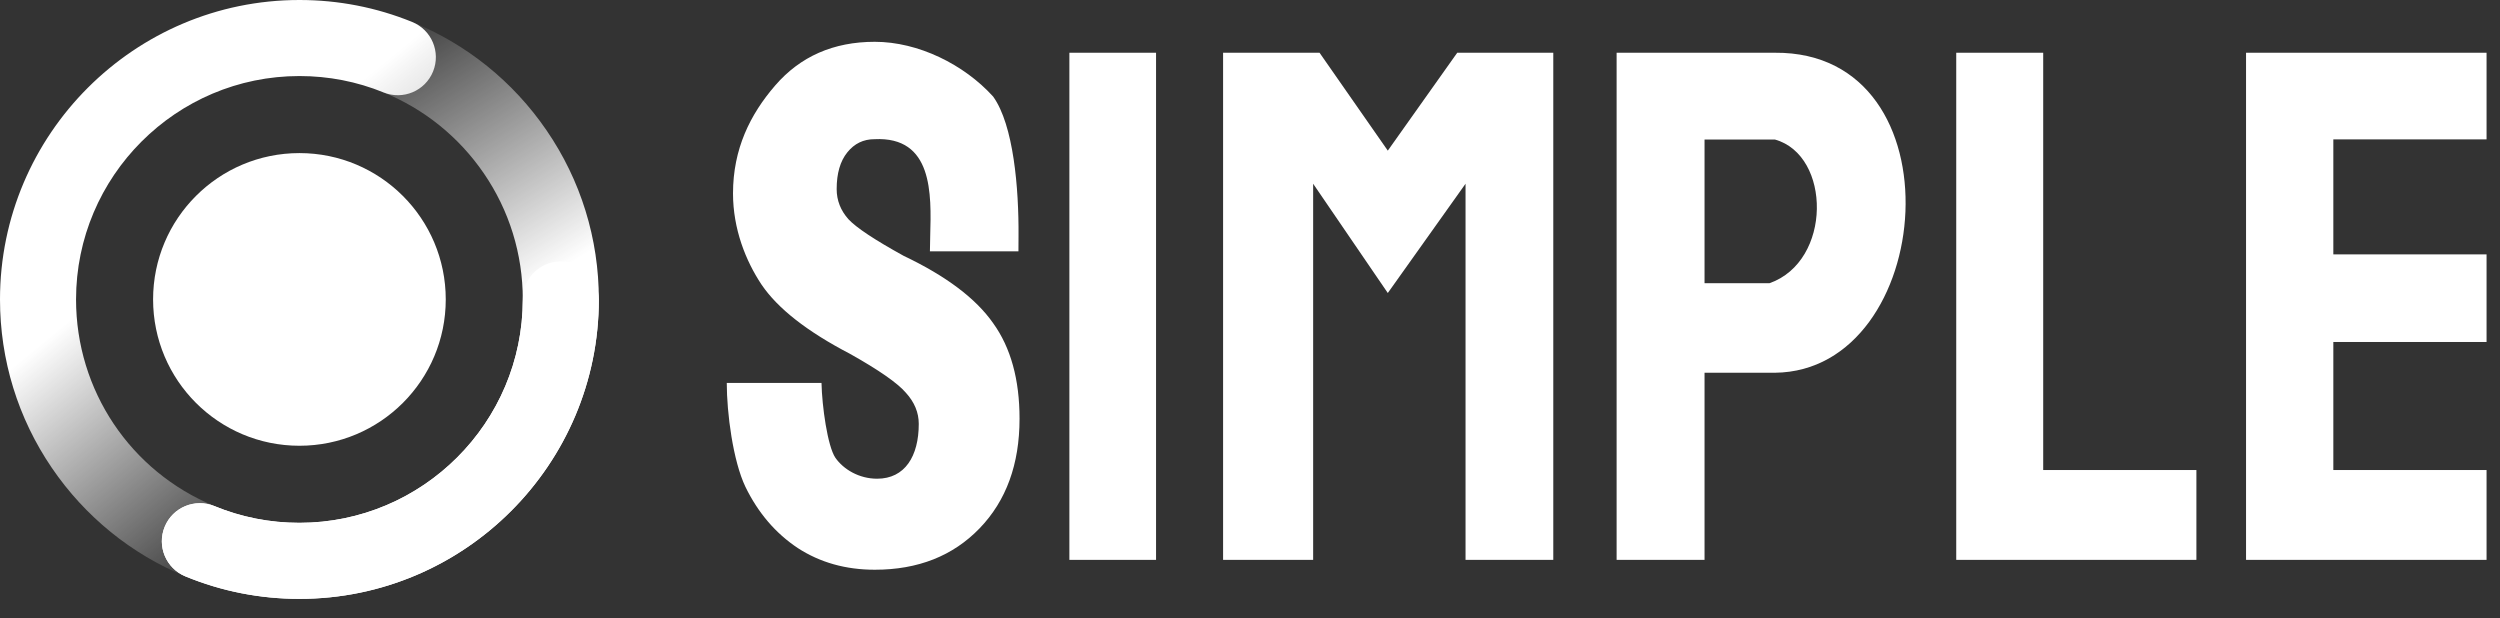
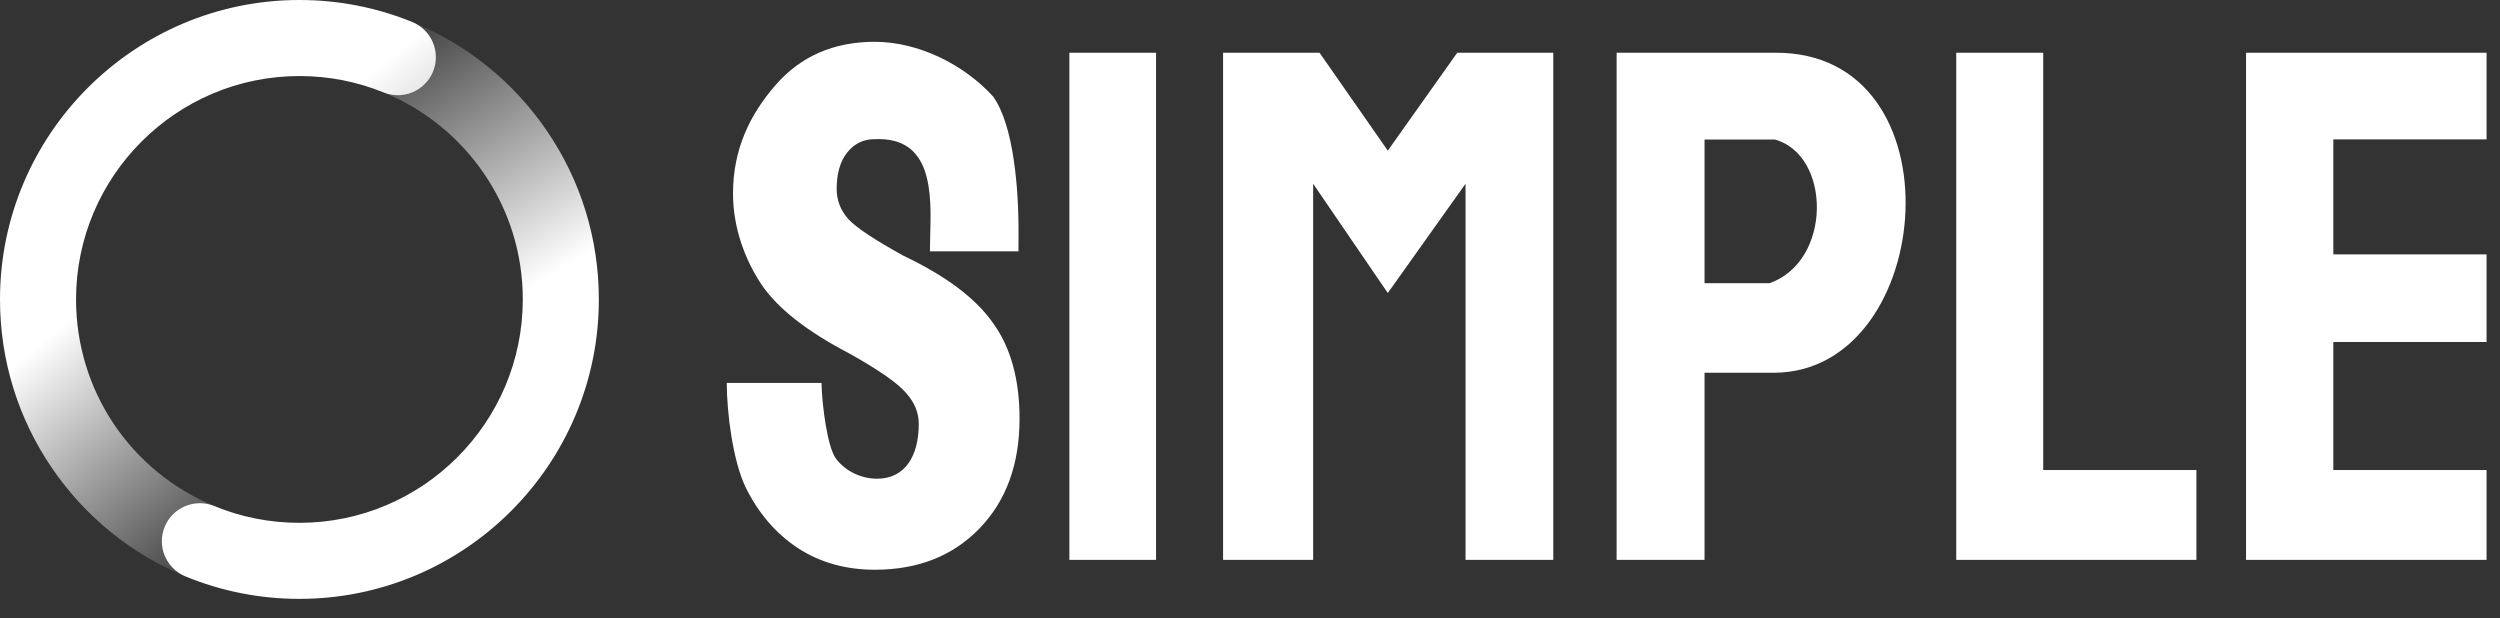
<svg xmlns="http://www.w3.org/2000/svg" width="93" height="23" viewBox="0 0 93 23" fill="none">
  <rect x="0" y="0" width="93" height="23" fill="#333333" stroke="none" />
  <path d="M34.178 15.768C34.178 15.348 34.019 14.963 33.701 14.613C33.392 14.251 32.697 13.767 31.615 13.16C30.024 12.332 28.93 11.474 28.329 10.587C27.739 9.701 27.268 8.515 27.268 7.196C27.268 5.539 27.907 4.257 28.834 3.183C29.77 2.098 31.006 1.555 32.542 1.555C34.159 1.555 35.861 2.396 36.945 3.592C37.705 4.649 37.902 7.002 37.889 8.777C37.887 8.976 37.886 9.167 37.886 9.35H34.593C34.593 9.171 34.599 8.975 34.604 8.77C34.648 7.208 34.707 5.068 32.529 5.178C32.12 5.178 31.783 5.341 31.52 5.668C31.256 5.995 31.124 6.45 31.124 7.033C31.124 7.453 31.27 7.827 31.561 8.154C31.852 8.468 32.538 8.923 33.619 9.519C35.191 10.266 36.3 11.1 36.945 12.022C37.6 12.932 37.927 14.116 37.927 15.575C37.927 17.267 37.432 18.627 36.441 19.654C35.451 20.68 34.151 21.194 32.542 21.194C31.461 21.194 30.507 20.925 29.68 20.389C28.853 19.84 28.204 19.082 27.731 18.113C27.267 17.145 27.036 15.365 27.036 14.245H30.56C30.578 15.109 30.784 16.595 31.075 17.027C31.375 17.459 31.956 17.808 32.628 17.808C33.663 17.809 34.178 16.97 34.178 15.768Z" fill="white" />
  <path fill-rule="evenodd" clip-rule="evenodd" d="M60.138 20.827V1.962H66.029C72.982 1.911 72.018 13.805 66.029 13.866H63.409V20.827H60.138V20.827ZM63.409 10.536V5.191H66.029C68.123 5.776 68.158 9.718 65.824 10.536H63.409Z" fill="white" />
  <path d="M72.772 1.962H76.007V17.485H81.706V20.827H72.772V1.962Z" fill="white" />
  <path d="M92.5 12.722H86.8V17.485H92.5V20.827H83.553V1.962H92.5V5.185H86.8V9.463H92.5V12.722Z" fill="white" />
  <path d="M57.782 20.827H54.518V6.835L51.626 10.9L48.849 6.835V20.827H45.499V1.962H49.087L51.626 5.604L54.209 1.962H57.782V20.827Z" fill="white" />
  <path d="M43.005 1.962H39.781V20.827H43.005V1.962Z" fill="white" />
-   <path d="M11.139 16.582C14.145 16.582 16.582 14.145 16.582 11.139C16.582 8.132 14.145 5.695 11.139 5.695C8.132 5.695 5.695 8.132 5.695 11.139C5.695 14.145 8.132 16.582 11.139 16.582Z" fill="white" />
  <path d="M20.331 4.848C19.09 3.036 17.361 1.642 15.332 0.818C14.608 0.523 13.783 0.871 13.489 1.595C13.194 2.319 13.542 3.144 14.267 3.438C15.78 4.054 17.07 5.094 17.998 6.448C18.947 7.832 19.448 9.454 19.448 11.139C19.448 15.722 15.72 19.449 11.139 19.449C10.043 19.449 8.978 19.239 7.975 18.826C7.253 18.529 6.425 18.872 6.128 19.595C5.83 20.317 6.174 21.144 6.897 21.441C8.244 21.996 9.671 22.278 11.138 22.278C17.28 22.278 22.277 17.281 22.277 11.139C22.277 8.88 21.605 6.704 20.331 4.848Z" fill="url(#paint0_linear_365_213)" />
  <path d="M7.435 21.549C7.256 21.549 7.073 21.514 6.897 21.441C4.881 20.611 3.164 19.216 1.931 17.409C0.668 15.557 0 13.389 0 11.139C0 4.997 4.997 0 11.139 0C12.589 0 14 0.275 15.333 0.817C16.056 1.111 16.404 1.937 16.11 2.66C15.816 3.384 14.991 3.732 14.267 3.438C13.274 3.034 12.222 2.829 11.139 2.829C6.557 2.829 2.829 6.557 2.829 11.139C2.829 14.52 4.849 17.537 7.975 18.825C8.698 19.123 9.042 19.95 8.744 20.672C8.519 21.219 7.992 21.549 7.435 21.549Z" fill="url(#paint1_linear_365_213)" />
-   <path d="M11.138 22.278C9.67 22.278 8.243 21.996 6.896 21.441C6.174 21.143 5.829 20.317 6.127 19.595C6.425 18.872 7.252 18.528 7.974 18.826C8.977 19.239 10.042 19.449 11.138 19.449C15.72 19.449 19.448 15.721 19.448 11.139C19.448 10.358 20.081 9.725 20.862 9.725C21.643 9.725 22.277 10.358 22.277 11.139C22.277 17.281 17.28 22.278 11.138 22.278Z" fill="white" />
  <defs>
    <linearGradient id="paint0_linear_365_213" x1="14.149" y1="0.713" x2="20.174" y2="10.438" gradientUnits="userSpaceOnUse">
      <stop stop-color="white" stop-opacity="0" />
      <stop offset="1" stop-color="white" />
    </linearGradient>
    <linearGradient id="paint1_linear_365_213" x1="1.168" y1="13.086" x2="8.107" y2="21.549" gradientUnits="userSpaceOnUse">
      <stop stop-color="white" />
      <stop offset="1" stop-color="white" stop-opacity="0" />
    </linearGradient>
  </defs>
</svg>